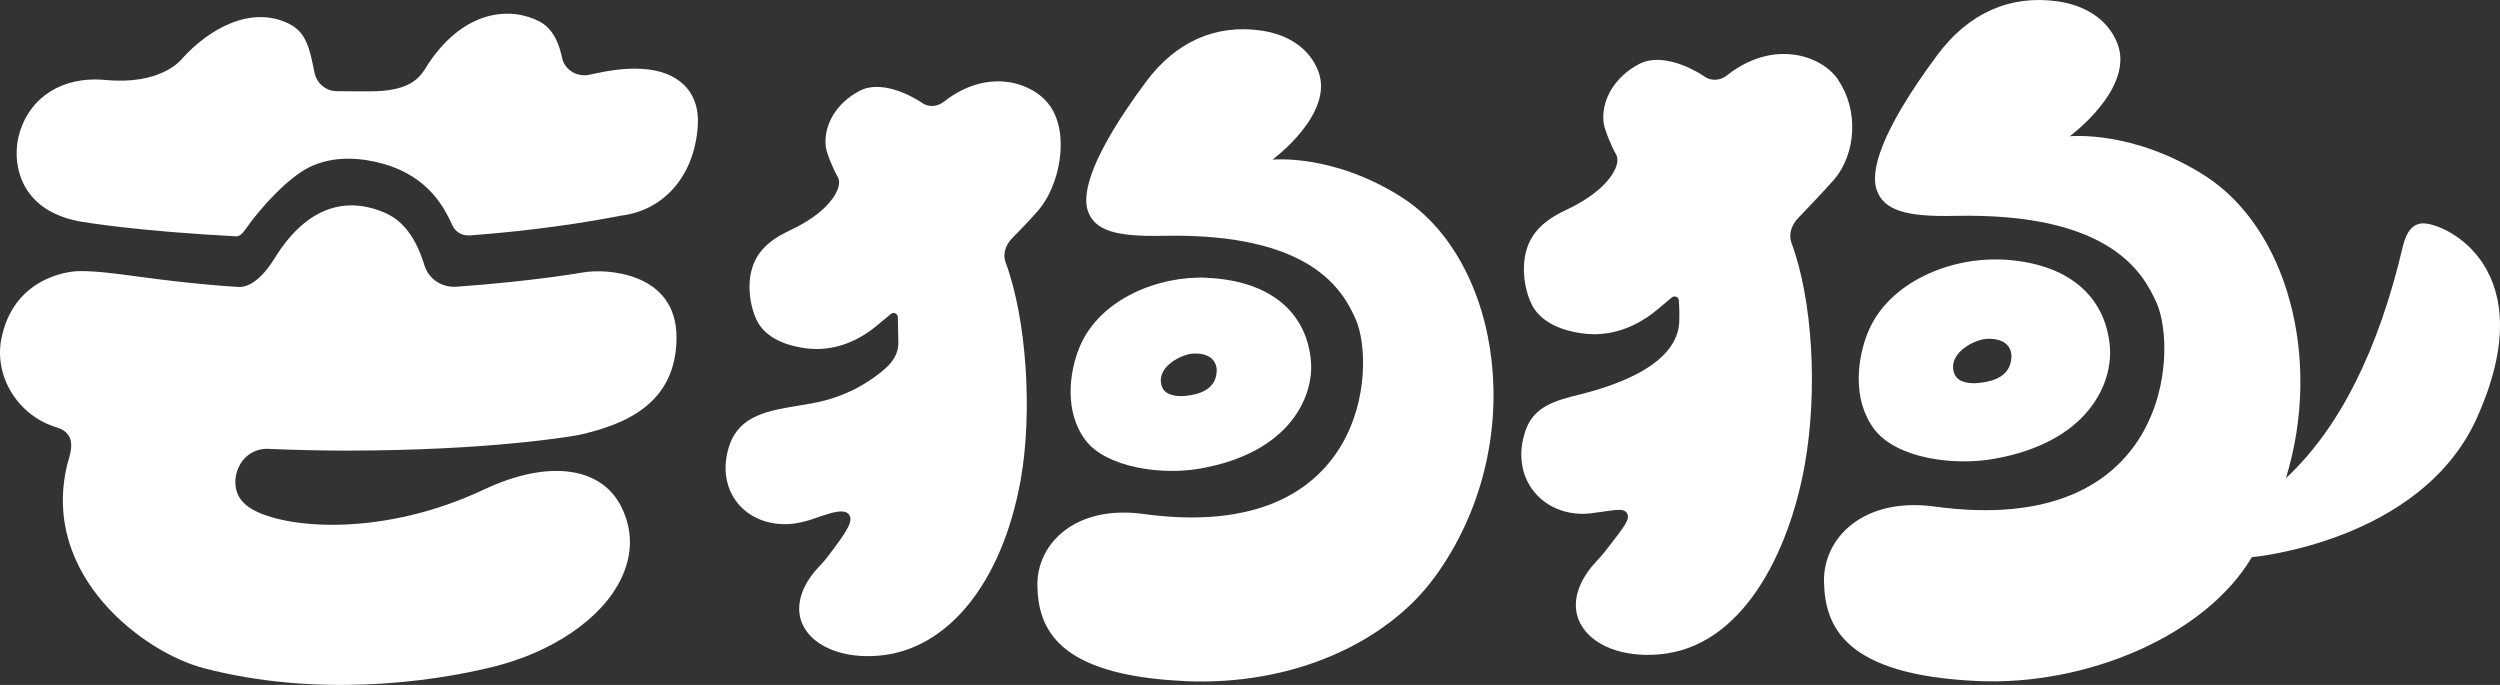
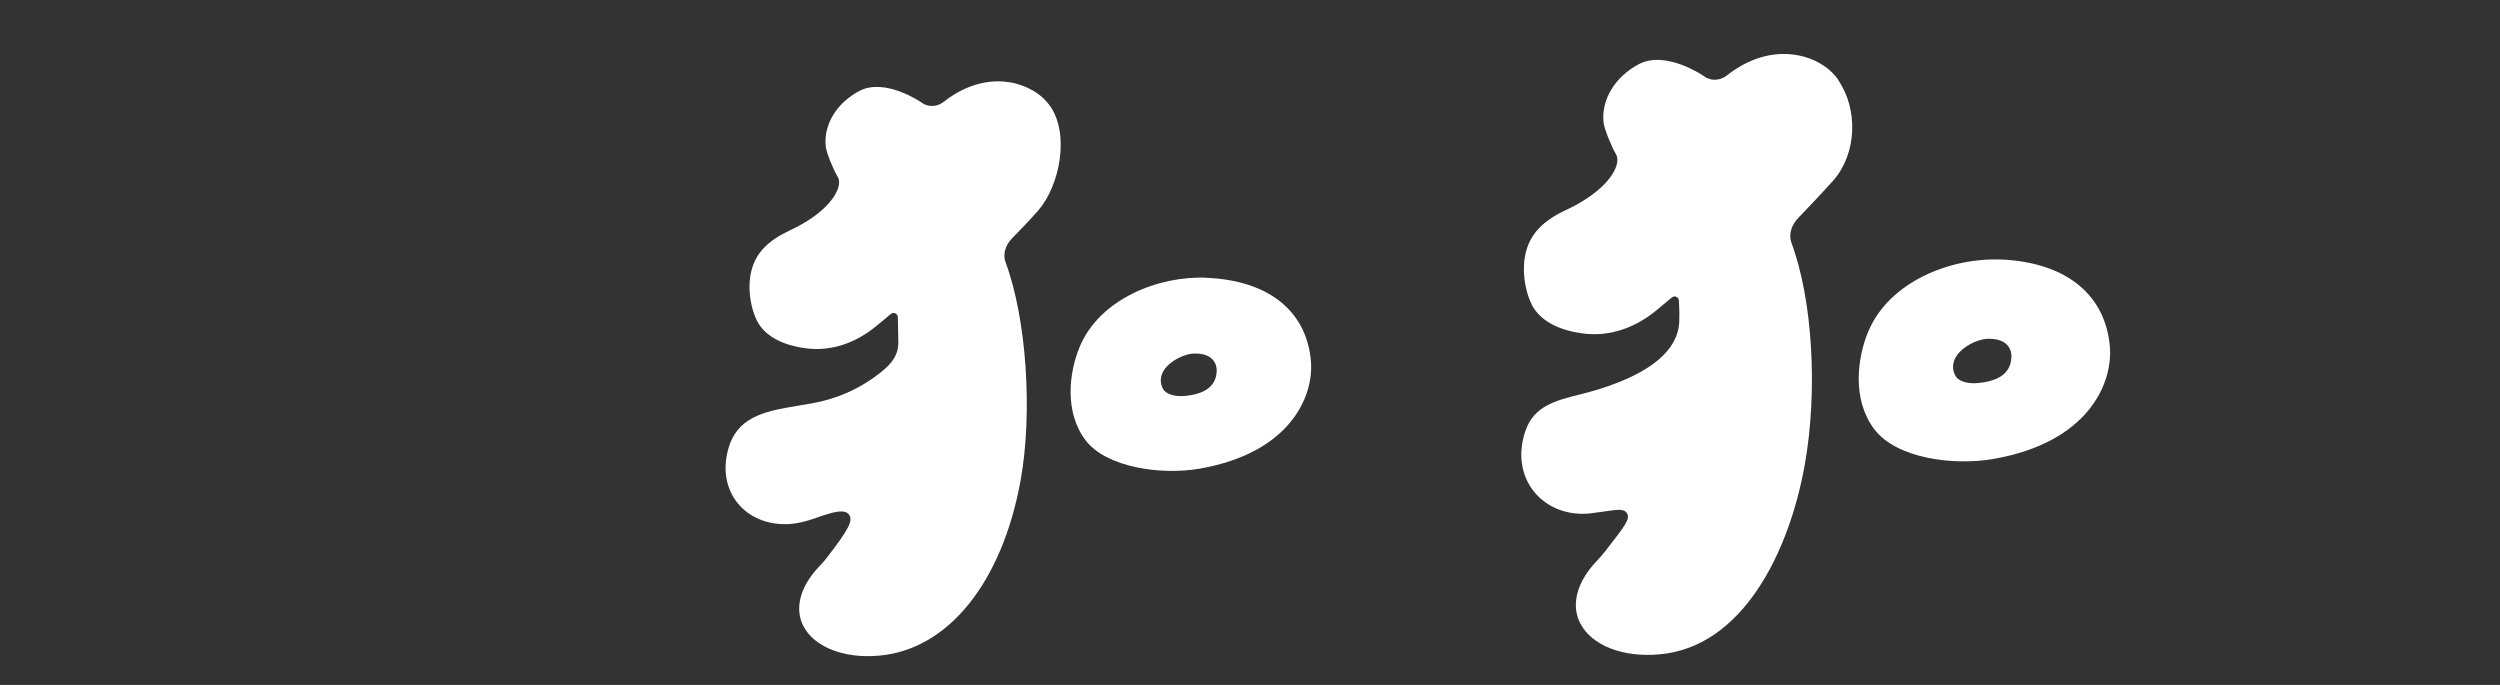
<svg xmlns="http://www.w3.org/2000/svg" width="292" height="80" viewBox="0 0 292 80" fill="none">
  <rect x="0" y="0" width="292" height="80" fill="#333333" stroke="none" />
  <path d="M122.642 12.383C121.646 10.943 119.855 9.902 117.841 9.597C116.05 9.328 113.263 9.503 110.196 11.915C109.435 12.512 108.346 12.536 107.62 11.962C107.596 11.95 103.381 9.035 100.372 10.627C97.703 12.032 96.169 14.584 96.45 17.125C96.532 17.886 97.386 19.911 97.843 20.66C98.042 20.988 98.066 21.433 97.902 21.948C97.703 22.58 96.719 24.828 92.2 26.935C89.799 28.059 88.418 29.44 87.856 31.29C87.106 33.748 87.844 36.581 88.605 37.799C89.612 39.414 91.649 40.421 94.506 40.725C96.403 40.901 99.33 40.585 102.398 38.044L104.049 36.675C104.201 36.546 104.4 36.523 104.576 36.605C104.751 36.687 104.868 36.862 104.868 37.05L104.927 39.976C104.962 41.873 103.58 43.008 102.058 44.097C100.325 45.338 98.382 46.251 96.286 46.789C95.361 47.035 94.342 47.199 93.359 47.363C89.788 47.948 86.427 48.499 85.221 51.94C84.355 54.434 84.683 56.916 86.135 58.742C87.575 60.545 89.975 61.446 92.551 61.177C93.324 61.095 94.213 60.873 95.056 60.58C96.532 60.053 97.562 59.737 98.253 59.737C98.686 59.737 98.979 59.854 99.166 60.112C99.67 60.803 99.119 61.856 96.508 65.228C96.263 65.544 95.993 65.836 95.724 66.117C95.537 66.316 95.361 66.504 95.197 66.703C93.359 68.892 92.855 71.233 93.839 73.13C95.103 75.576 98.557 76.934 102.62 76.583C110.699 75.916 117.045 68.072 119.211 56.085C120.64 48.124 119.89 37.166 117.443 30.611C117.115 29.733 117.42 28.644 118.204 27.836C118.228 27.813 120.23 25.788 121.26 24.593C123.789 21.667 124.96 15.708 122.653 12.383H122.642Z" fill="white" />
-   <path d="M138.343 79.557C151.093 80.131 162.041 75.003 167.59 67.382C178.784 51.999 175.388 30.517 163.75 23.06C155.695 17.909 148.623 18.647 148.623 18.647C148.623 18.647 155.894 13.309 153.973 8.31C152.966 5.676 150.508 4.037 147.311 3.569C141.984 2.808 137.347 4.868 133.87 9.527C127.337 18.319 126.4 22.615 127.044 24.582C127.817 26.947 130.381 27.661 135.79 27.544C153.201 27.169 156.854 33.959 158.329 37.249C160.811 42.786 159.605 63.601 133.53 60.03C125.545 58.941 121.049 63.554 121.166 68.459C121.283 73.364 123.414 78.866 138.343 79.545V79.557Z" fill="white" />
  <path d="M140.918 32.437C135.333 32.203 128.472 34.896 126.119 40.48C124.866 43.465 124.292 48.113 126.786 51.414C129.233 54.633 135.685 55.511 140.111 54.739C150.742 52.889 153.446 46.263 153.119 42.212C152.662 36.617 148.505 32.765 140.918 32.449V32.437ZM138.19 46.251C137.628 46.298 136.176 46.24 135.767 45.28C134.83 43.102 137.652 41.475 139.291 41.299C141.972 41.159 142.124 42.856 142.113 43.301C142.054 45.198 140.614 46.076 138.19 46.263V46.251Z" fill="white" />
-   <path d="M72.412 25.202C77.611 24.617 81.182 20.438 81.51 14.561C81.615 12.664 81.053 10.943 79.719 9.761C76.241 6.682 69.848 8.579 68.631 8.766C67.366 8.941 66.148 8.227 65.727 7.057C65.704 6.998 65.68 6.881 65.645 6.717C65.446 5.839 64.931 3.51 63.022 2.514C59.721 0.794 54.335 1.039 50.061 7.396C49.979 7.513 49.909 7.63 49.839 7.759C49.101 8.941 48.094 10.557 43.715 10.662C42.38 10.686 41.045 10.662 39.734 10.651H39.289C38.036 10.616 36.983 9.726 36.725 8.45C36.187 5.722 35.788 3.755 33.704 2.749C29.243 0.595 24.373 3.428 21.317 6.799C21.083 7.104 18.706 9.948 12.301 9.339C11.891 9.304 11.493 9.281 11.095 9.281C6.564 9.281 3.11 11.856 2.138 16.071C1.764 17.71 1.834 20.192 3.192 22.24C4.445 24.148 6.564 25.378 9.491 25.893C10.123 25.998 15.931 26.982 27.546 27.602C27.733 27.602 28.096 27.625 28.716 26.724C30.227 24.523 33.505 20.847 36.069 19.559C39.09 18.049 42.45 18.483 44.734 19.126C50.202 20.648 51.993 24.488 52.848 26.338C53.199 27.087 53.96 27.555 54.85 27.497C58.995 27.192 65.329 26.56 71.979 25.296C72.237 25.249 72.389 25.214 72.424 25.214L72.412 25.202Z" fill="white" />
-   <path d="M79.016 39.403C79.016 31.699 70.656 31.383 68.209 31.805C67.963 31.852 62.039 32.87 53.293 33.491C51.595 33.596 50.073 32.589 49.581 31.009C48.562 27.719 47.075 25.764 44.921 24.839C39.968 22.72 35.507 24.582 32.042 30.213C31.409 31.243 29.723 33.666 27.78 33.514C18.109 32.882 13.308 31.641 9.362 31.664C7.395 31.664 1.494 32.788 0.16 39.566C-0.73 44.05 2.197 48.592 6.576 49.903C9.257 50.7 8.121 53.135 7.829 54.364C4.773 67.3 16.844 76.22 23.776 78.035C36.819 81.453 50.073 79.756 57.648 77.871C64.474 76.173 70.305 72.31 72.576 67.534C73.923 64.689 73.911 61.856 72.541 59.14C70.223 54.563 64.123 53.603 56.536 57.173C44.909 62.64 33.938 61.786 29.77 59.655C28.623 59.07 27.909 58.297 27.639 57.372C27.358 56.377 27.464 55.382 27.955 54.41C28.588 53.146 29.922 52.327 31.433 52.432C34.501 52.561 37.521 52.631 40.39 52.631C57.461 52.631 67.214 50.898 67.764 50.77C72.869 49.587 79.016 47.246 79.016 39.403Z" fill="white" />
  <path d="M214.706 9.316C213.664 7.806 211.779 6.718 209.671 6.401C207.786 6.12 204.871 6.308 201.663 8.836C200.878 9.457 199.754 9.48 199.005 8.883C198.981 8.872 194.567 5.816 191.406 7.502C188.619 8.977 187.004 11.658 187.296 14.315C187.39 15.123 188.28 17.242 188.748 18.015C188.947 18.354 188.971 18.811 188.807 19.337C188.608 20.005 187.577 22.346 182.87 24.547C180.353 25.718 178.913 27.169 178.316 29.113C177.531 31.688 178.316 34.65 179.112 35.938C180.178 37.623 182.308 38.689 185.294 38.993C187.285 39.18 190.34 38.841 193.549 36.183L195.27 34.743C195.41 34.626 195.621 34.591 195.785 34.661C195.961 34.732 196.078 34.896 196.089 35.083C196.089 35.142 196.195 36.617 196.136 37.448V37.577C195.996 40.901 192.846 43.547 186.769 45.455C186.032 45.689 185.282 45.877 184.556 46.064C181.676 46.79 179.182 47.422 178.187 50.278C177.274 52.889 177.625 55.488 179.159 57.408C180.693 59.328 183.198 60.276 185.88 59.948C186.442 59.878 186.945 59.808 187.39 59.737C188.128 59.632 188.678 59.55 189.088 59.55C189.568 59.55 189.86 59.655 190.036 59.96C190.422 60.615 189.86 61.341 187.507 64.362L187.367 64.537C187.109 64.865 186.828 65.169 186.547 65.474C186.36 65.673 186.172 65.883 185.997 66.082C184.065 68.377 183.55 70.835 184.58 72.814C185.903 75.378 189.521 76.806 193.771 76.431C203.548 75.623 208.98 64.467 210.795 54.294C212.341 45.642 211.708 34.966 209.238 28.352C208.898 27.45 209.203 26.315 210.022 25.472C210.058 25.437 213.09 22.276 214.179 21.023C216.86 17.921 217.083 12.77 214.671 9.305L214.706 9.316Z" fill="white" />
-   <path d="M289.265 48.885C297.238 31.302 285.495 25.963 282.93 26.092C281.818 26.151 281.057 27.052 280.659 28.75C277.79 41.007 273.189 50.091 266.995 55.851C271.304 41.826 267.101 26.642 257.547 20.531C249.128 15.146 241.74 15.919 241.74 15.919C241.74 15.919 249.327 10.347 247.325 5.114C246.271 2.363 243.695 0.642 240.359 0.162C234.797 -0.634 229.938 1.52 226.308 6.39C219.482 15.568 218.499 20.063 219.178 22.124C219.986 24.594 222.667 25.343 228.322 25.214C246.517 24.816 250.334 31.922 251.88 35.352C254.467 41.135 253.214 62.886 225.969 59.164C217.621 58.028 212.926 62.851 213.043 67.967C213.16 73.142 215.384 78.843 230.992 79.545C243.731 80.119 257.605 74.23 263.014 65.076C263.014 65.076 282.696 63.355 289.276 48.873L289.265 48.885Z" fill="white" />
  <path d="M233.684 30.318C227.842 30.072 220.676 32.882 218.218 38.712C216.906 41.826 216.309 46.696 218.92 50.138C221.531 53.579 228.217 54.411 232.841 53.603C243.953 51.66 246.775 44.752 246.435 40.515C245.955 34.661 241.611 30.646 233.684 30.306V30.318ZM230.839 44.752C230.254 44.799 228.732 44.741 228.31 43.734C227.338 41.463 230.277 39.754 231.998 39.578C234.808 39.438 234.961 41.205 234.937 41.662C234.879 43.64 233.368 44.565 230.839 44.752Z" fill="white" />
</svg>